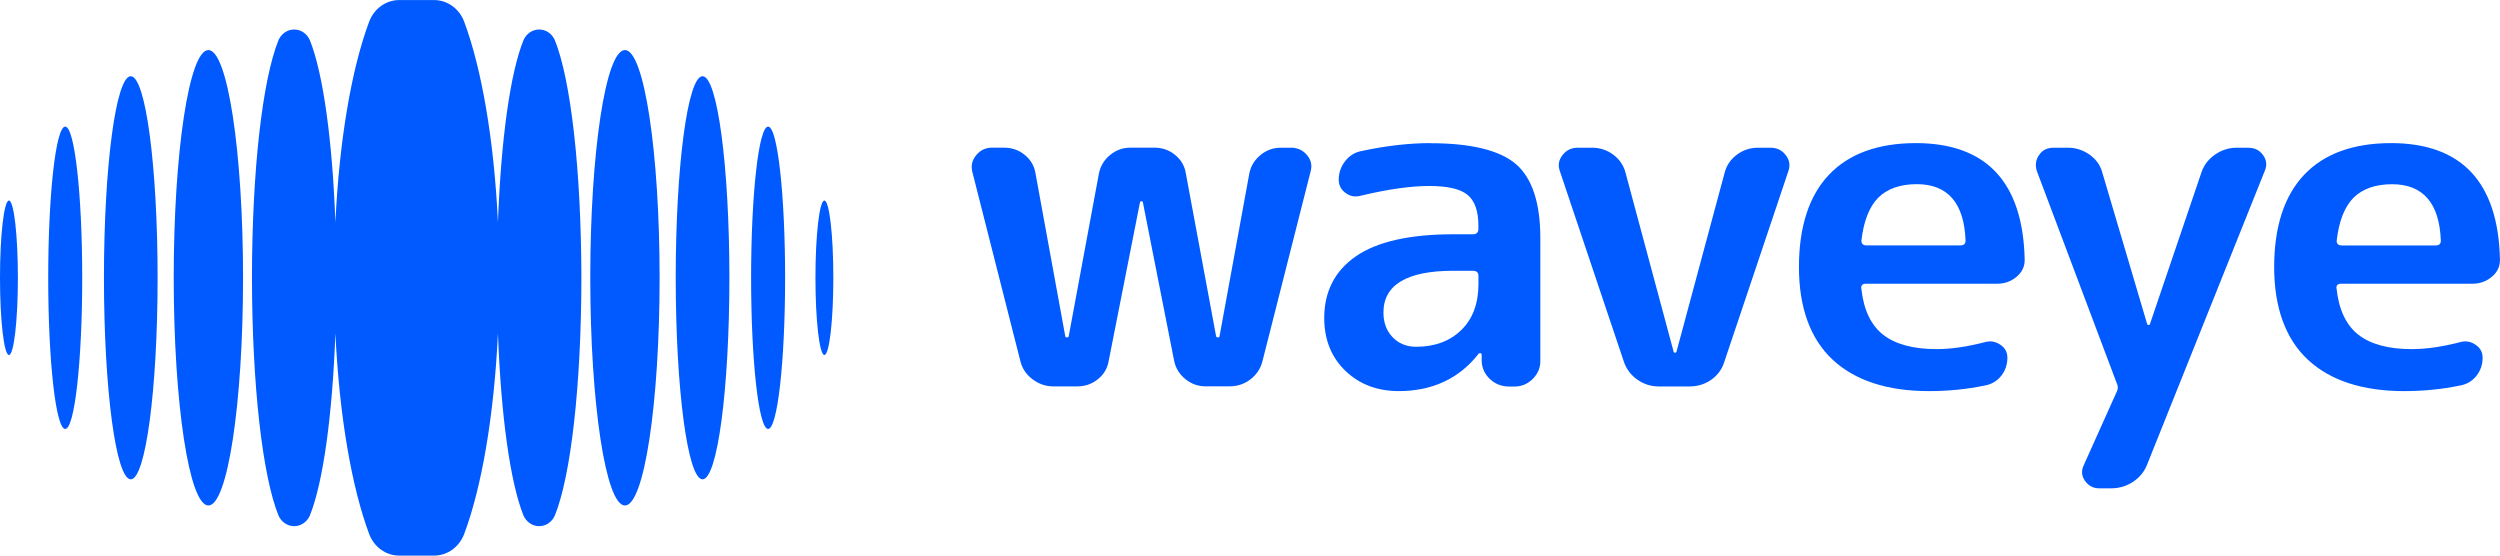
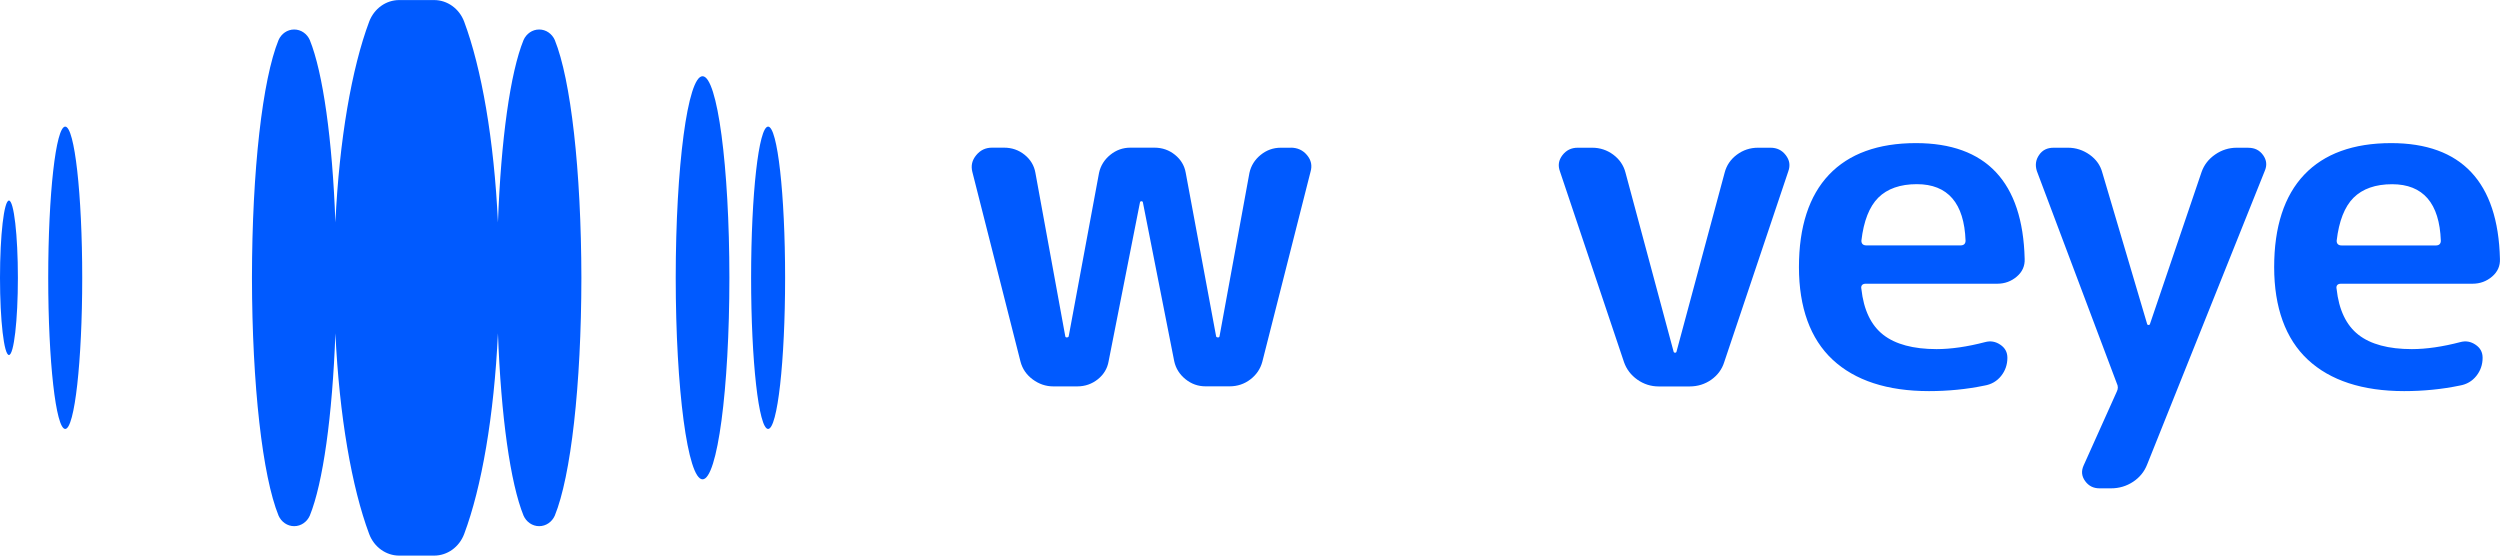
<svg xmlns="http://www.w3.org/2000/svg" id="Layer_2" fill="#005aff" preserveAspectRatio="xMidYMid meet" viewBox="0 0 450 100">
  <g id="Layer_1-2">
    <g>
-       <ellipse class="cls-1" cx="37.51" cy="50" rx="6.24" ry="40.99" />
-       <ellipse class="cls-1" cx="23.54" cy="50" rx="4.83" ry="36.28" />
-       <path class="cls-1" d="M11.74,22.79c-1.69,0-3.06,12.18-3.06,27.21s1.37,27.21,3.06,27.21,3.06-12.18,3.06-27.21-1.37-27.21-3.06-27.21Z" />
+       <path class="cls-1" d="M11.74,22.79c-1.69,0-3.06,12.18-3.06,27.21s1.37,27.21,3.06,27.21,3.06-12.18,3.06-27.21-1.37-27.21-3.06-27.21" />
      <ellipse class="cls-1" cx="1.61" cy="50" rx="1.61" ry="13.9" />
-       <ellipse class="cls-1" cx="112.49" cy="50" rx="6.24" ry="40.99" />
      <ellipse class="cls-1" cx="126.46" cy="50" rx="4.83" ry="36.28" />
      <path class="cls-1" d="M138.26,22.79c-1.69,0-3.06,12.18-3.06,27.21s1.37,27.21,3.06,27.21,3.06-12.18,3.06-27.21-1.37-27.21-3.06-27.21Z" />
-       <path class="cls-1" d="M148.39,36.1c-.89,0-1.61,6.23-1.61,13.9s.72,13.9,1.61,13.9,1.61-6.23,1.61-13.9-.72-13.9-1.61-13.9Z" />
      <path class="cls-1" d="M97.05,5.31c-1.24,0-2.31,.77-2.81,1.89-2.38,5.84-4.07,17.91-4.61,32.83-.7-14.89-2.95-27.75-6.08-36.13-.88-2.35-3.03-3.89-5.41-3.89h-6.28c-2.38,0-4.52,1.53-5.41,3.89-3.14,8.38-5.38,21.24-6.08,36.13-.54-14.91-2.24-26.98-4.61-32.83-.5-1.12-1.57-1.89-2.81-1.89s-2.31,.77-2.81,1.89c-2.89,7.1-4.77,23.39-4.79,42.81,.03,19.42,1.91,35.73,4.79,42.81,.5,1.12,1.57,1.89,2.81,1.89s2.31-.77,2.81-1.89c2.37-5.83,4.07-17.91,4.61-32.83,.7,14.89,2.95,27.76,6.08,36.13,.88,2.35,3.03,3.89,5.41,3.89h6.28c2.38,0,4.52-1.53,5.41-3.89,3.14-8.38,5.38-21.24,6.08-36.13,.54,14.92,2.24,27,4.61,32.83,.5,1.12,1.57,1.89,2.81,1.89s2.31-.77,2.81-1.89c2.89-7.08,4.77-23.39,4.79-42.81-.03-19.42-1.91-35.7-4.79-42.81-.5-1.12-1.57-1.89-2.81-1.89Z" />
      <path class="cls-1" d="M344.86,25.76c-6.79,0-12.06,1.91-15.64,5.69-3.59,3.78-5.41,9.37-5.41,16.63s2.04,12.91,6.06,16.66c4.02,3.75,9.85,5.66,17.34,5.66,3.44,0,6.81-.33,10.02-1,1.23-.21,2.22-.79,2.97-1.73,.75-.94,1.13-2.03,1.13-3.27,0-1-.41-1.77-1.27-2.35-.86-.58-1.76-.74-2.75-.47-3.18,.83-6.12,1.26-8.72,1.26-4.19,0-7.42-.87-9.61-2.58-2.2-1.72-3.52-4.49-3.93-8.24-.07-.29-.03-.53,.11-.7,.14-.17,.37-.25,.68-.25h23.67c1.33,0,2.52-.43,3.52-1.29,.99-.84,1.47-1.92,1.41-3.19-.34-13.82-6.93-20.83-19.58-20.83Zm8.06,18.41h-16.99c-.57,0-.88-.3-.88-.84,.41-3.54,1.43-6.14,3.04-7.75,1.62-1.61,3.95-2.43,6.94-2.43,5.58,0,8.53,3.42,8.77,10.17,0,.55-.31,.85-.88,.85Z" />
      <path class="cls-1" d="M404.69,26.59h-2.08c-1.4,0-2.71,.41-3.88,1.22-1.18,.81-2,1.87-2.45,3.16l-9.27,27.3c-.02,.14-.12,.23-.27,.23s-.26-.09-.27-.23l-8.06-27.22c-.34-1.29-1.1-2.36-2.27-3.2-1.18-.83-2.48-1.26-3.88-1.26h-2.6c-1.16,0-2.02,.42-2.62,1.3-.61,.88-.74,1.82-.41,2.89l14.39,38.22c.12,.24,.19,.49,.19,.74s-.06,.5-.19,.75l-5.98,13.32c-.44,1-.35,1.91,.29,2.79,.63,.87,1.48,1.3,2.58,1.3h2.08c1.46,0,2.79-.4,3.97-1.18,1.18-.78,2.03-1.83,2.53-3.12l21.16-52.82c.44-1.01,.35-1.94-.28-2.84-.64-.9-1.51-1.34-2.67-1.34Z" />
-       <path class="cls-1" d="M257.52,25.76c-3.84,0-8,.47-12.36,1.41-1.23,.21-2.24,.82-3.01,1.81-.78,.99-1.18,2.12-1.18,3.35,0,1.01,.4,1.79,1.23,2.4,.83,.61,1.71,.78,2.7,.51,4.85-1.17,9.01-1.76,12.36-1.76s5.58,.53,6.88,1.58c1.31,1.06,1.97,2.91,1.97,5.51v.67c0,.6-.34,.93-.96,.93h-3.56c-7.84,0-13.74,1.33-17.54,3.97-3.78,2.62-5.69,6.35-5.69,11.1,0,3.88,1.28,7.07,3.8,9.5,2.52,2.43,5.76,3.66,9.62,3.66,6.02,0,10.84-2.24,14.31-6.65,.03-.08,.11-.18,.34-.18,.16,0,.27,.11,.27,.26v1.17c.05,1.27,.56,2.37,1.51,3.25,.94,.88,2.09,1.33,3.43,1.33h.95c1.27,0,2.38-.46,3.29-1.36,.91-.91,1.38-1.98,1.38-3.21v-22.16c0-6.31-1.47-10.77-4.36-13.28-2.9-2.51-8.08-3.79-15.4-3.79Zm8.6,25.4c0,3.48-1.04,6.25-3.09,8.25-2.05,2-4.78,3.01-8.11,3.01-1.72,0-3.16-.58-4.25-1.72-1.1-1.14-1.65-2.63-1.65-4.45,0-4.98,4.23-7.51,12.58-7.51h3.56c.62,0,.96,.33,.96,.93v1.5Z" />
      <path class="cls-1" d="M421.39,51.07h23.67c1.33,0,2.52-.43,3.52-1.29,.99-.84,1.47-1.92,1.41-3.19-.34-13.82-6.93-20.83-19.59-20.83-6.79,0-12.06,1.91-15.64,5.69-3.59,3.78-5.41,9.37-5.41,16.63s2.04,12.91,6.06,16.66c4.02,3.75,9.85,5.66,17.34,5.66,3.44,0,6.81-.33,10.02-1,1.23-.21,2.22-.79,2.97-1.73,.75-.94,1.13-2.03,1.13-3.27,0-1-.41-1.77-1.27-2.35-.86-.58-1.76-.74-2.75-.47-3.18,.83-6.12,1.26-8.72,1.26-4.19,0-7.42-.87-9.61-2.58-2.2-1.72-3.52-4.49-3.93-8.24-.07-.29-.03-.53,.11-.7,.14-.17,.37-.25,.68-.25Zm2.25-15.48c1.62-1.61,3.95-2.43,6.94-2.43,5.58,0,8.53,3.42,8.77,10.17,0,.55-.31,.85-.88,.85h-16.99c-.57,0-.88-.3-.88-.84,.41-3.54,1.43-6.14,3.04-7.75Z" />
      <path class="cls-1" d="M318.68,26.59h-2.25c-1.4,0-2.67,.42-3.79,1.25-1.12,.83-1.85,1.91-2.19,3.19l-8.67,32.23c-.01,.14-.12,.23-.27,.23s-.26-.1-.27-.23l-8.66-32.22c-.34-1.29-1.07-2.36-2.19-3.2-1.12-.83-2.39-1.25-3.79-1.25h-2.6c-1.16,0-2.06,.44-2.76,1.34-.69,.9-.84,1.86-.45,2.92l11.53,34.33c.45,1.29,1.26,2.35,2.41,3.16,1.15,.81,2.44,1.22,3.84,1.22h5.55c1.46,0,2.78-.41,3.92-1.22,1.14-.81,1.92-1.87,2.32-3.16l11.53-34.33c.39-1.07,.24-2.02-.45-2.92-.69-.9-1.59-1.34-2.76-1.34Z" />
      <path class="cls-1" d="M232.35,26.59h-1.82c-1.34,0-2.55,.43-3.61,1.29-1.06,.86-1.74,1.95-2.02,3.23l-5.38,29.4c0,.12-.11,.23-.27,.23-.33,0-.36-.2-.36-.26l-5.46-29.38c-.22-1.28-.87-2.37-1.93-3.23-1.06-.86-2.3-1.29-3.7-1.29h-4.34c-1.34,0-2.55,.43-3.61,1.29-1.06,.86-1.74,1.95-2.02,3.23l-5.46,29.41s-.01,.23-.36,.23c-.16,0-.27-.11-.27-.26l-5.37-29.38c-.22-1.28-.87-2.37-1.93-3.23-1.06-.86-2.3-1.29-3.7-1.29h-2.17c-1.17,0-2.1,.44-2.85,1.35-.75,.91-.98,1.89-.7,3.01l8.67,34.16c.34,1.29,1.07,2.36,2.19,3.19,1.12,.83,2.36,1.26,3.7,1.26h4.34c1.39,0,2.64-.44,3.7-1.29,1.06-.86,1.71-1.94,1.93-3.23l5.64-28.58c0-.12,.11-.23,.27-.23s.27,.11,.27,.26l5.63,28.54c.28,1.29,.96,2.37,2.02,3.23,1.06,.86,2.27,1.29,3.61,1.29h4.34c1.4,0,2.66-.42,3.74-1.25,1.09-.83,1.81-1.91,2.15-3.19l8.67-34.16c.33-1.12,.13-2.11-.62-3.01-.74-.9-1.73-1.35-2.93-1.35Z" />
    </g>
  </g>
</svg>